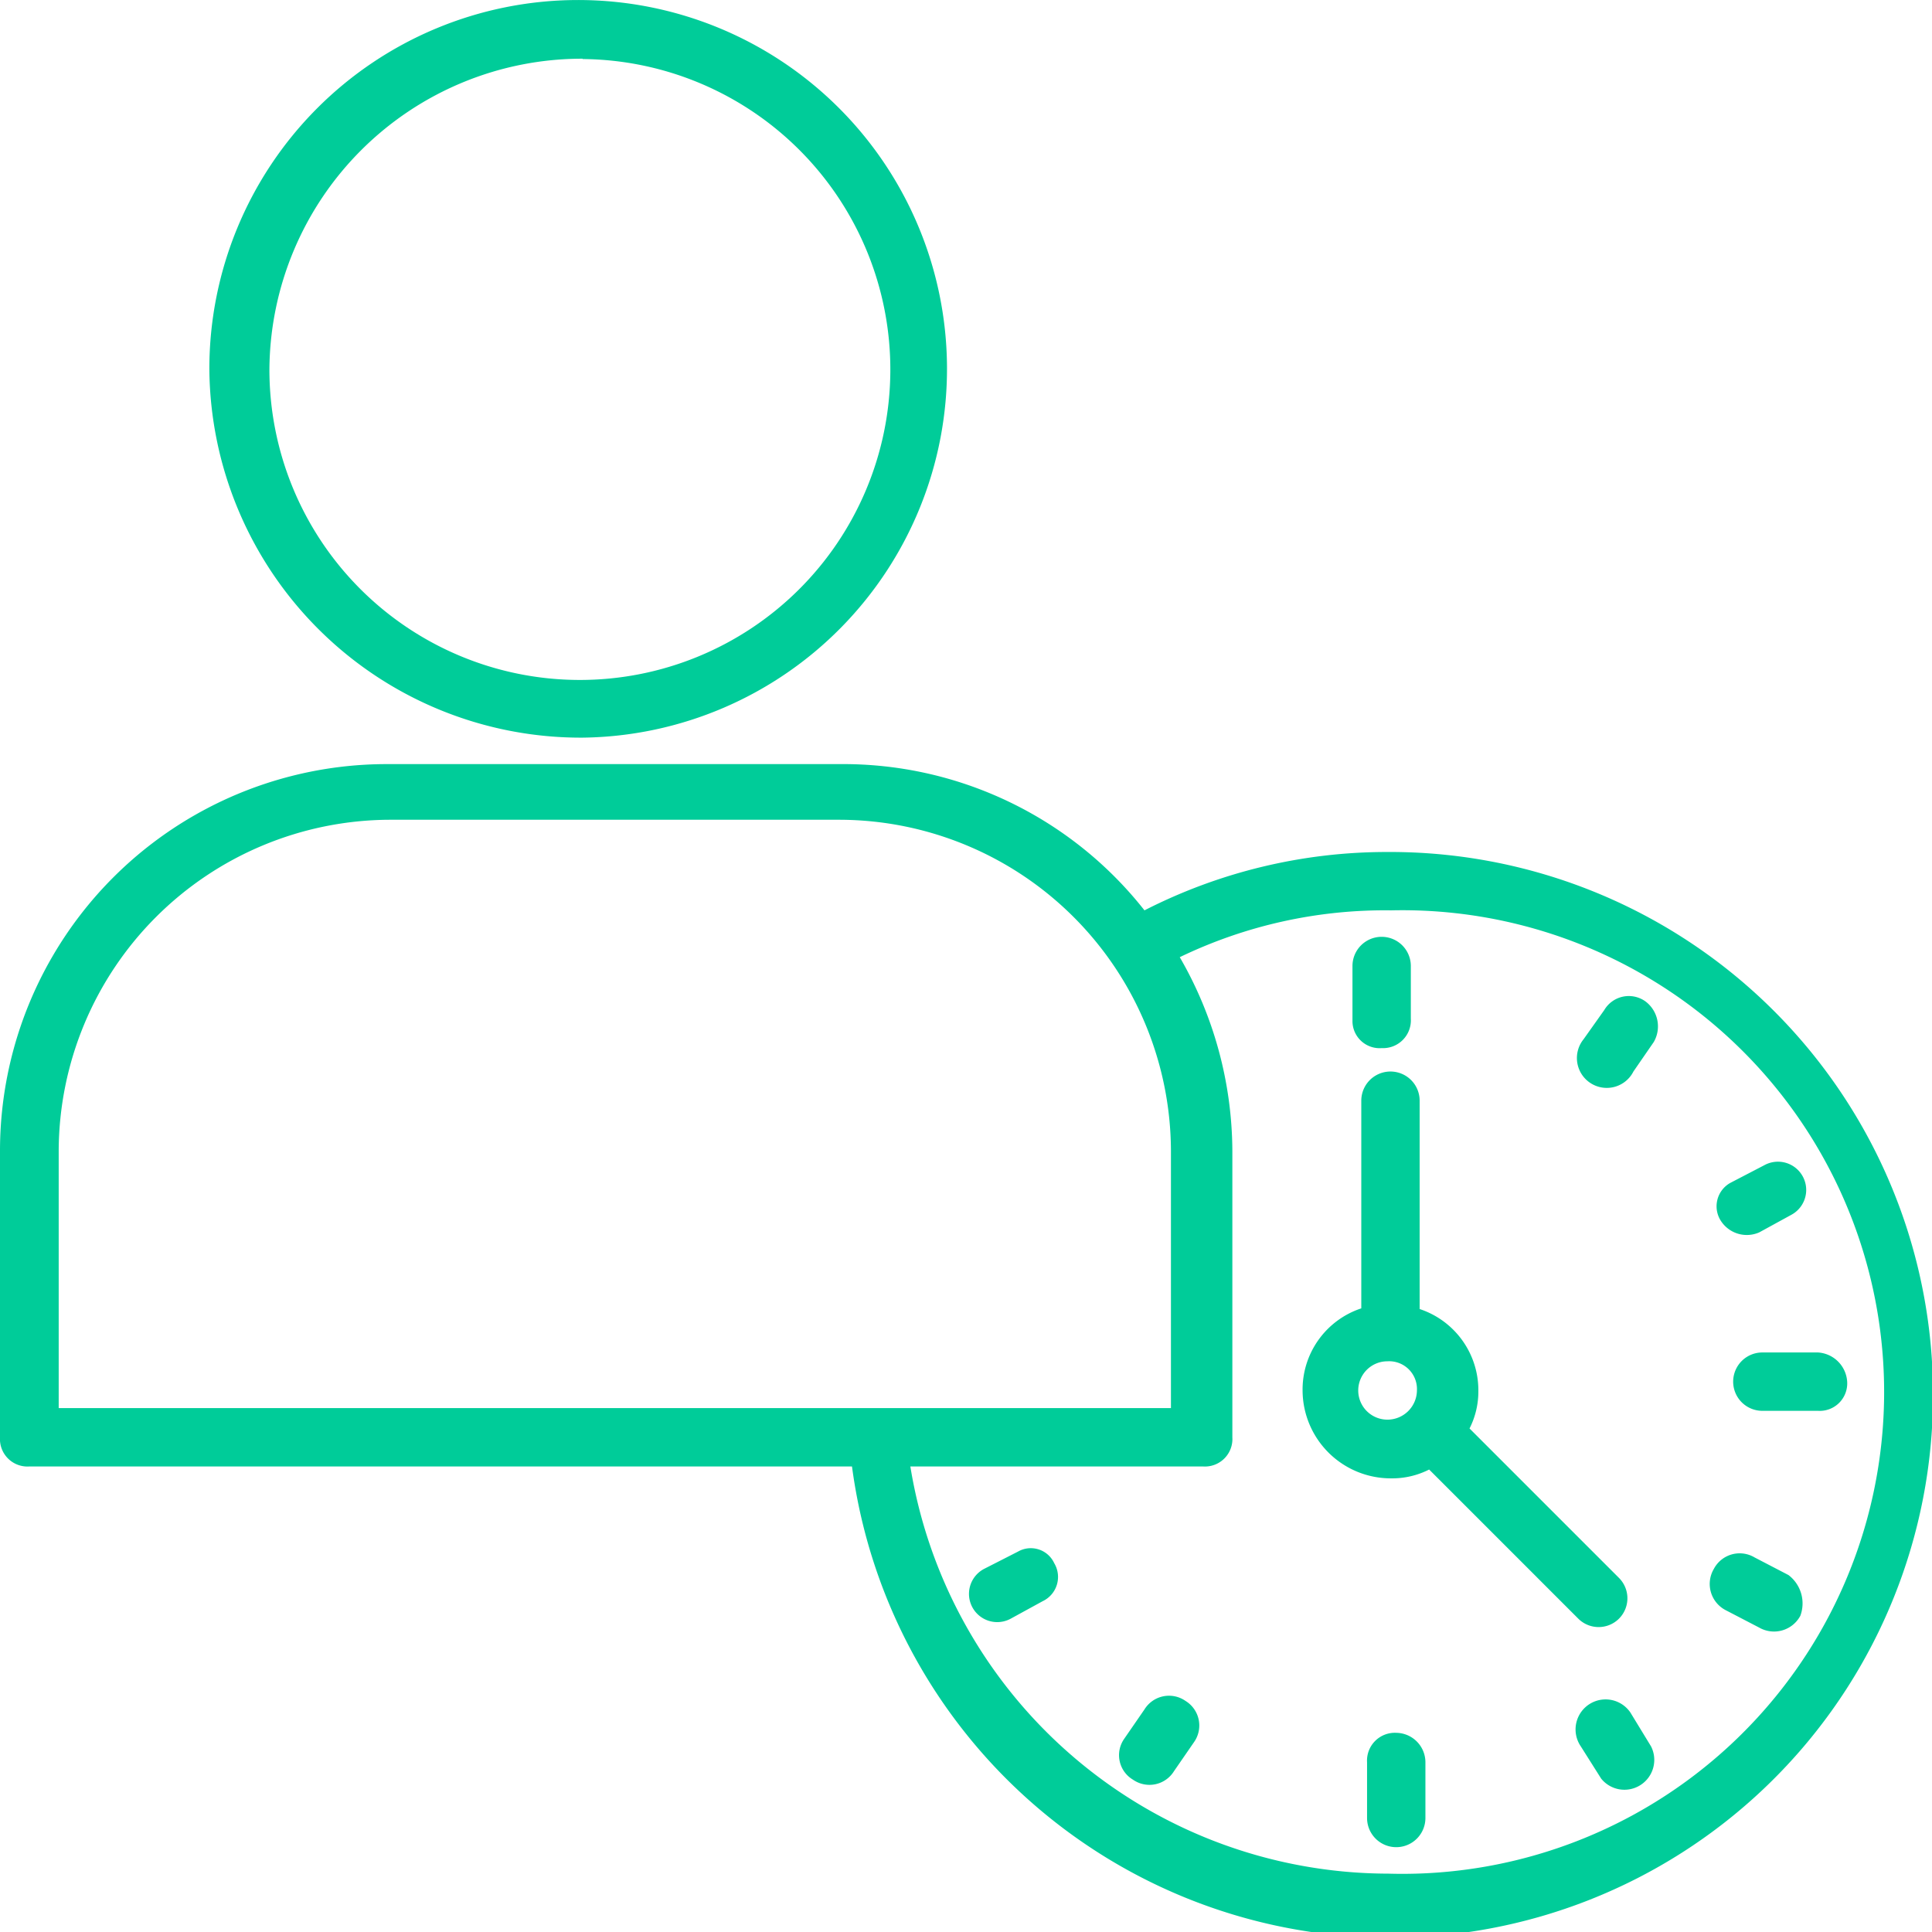
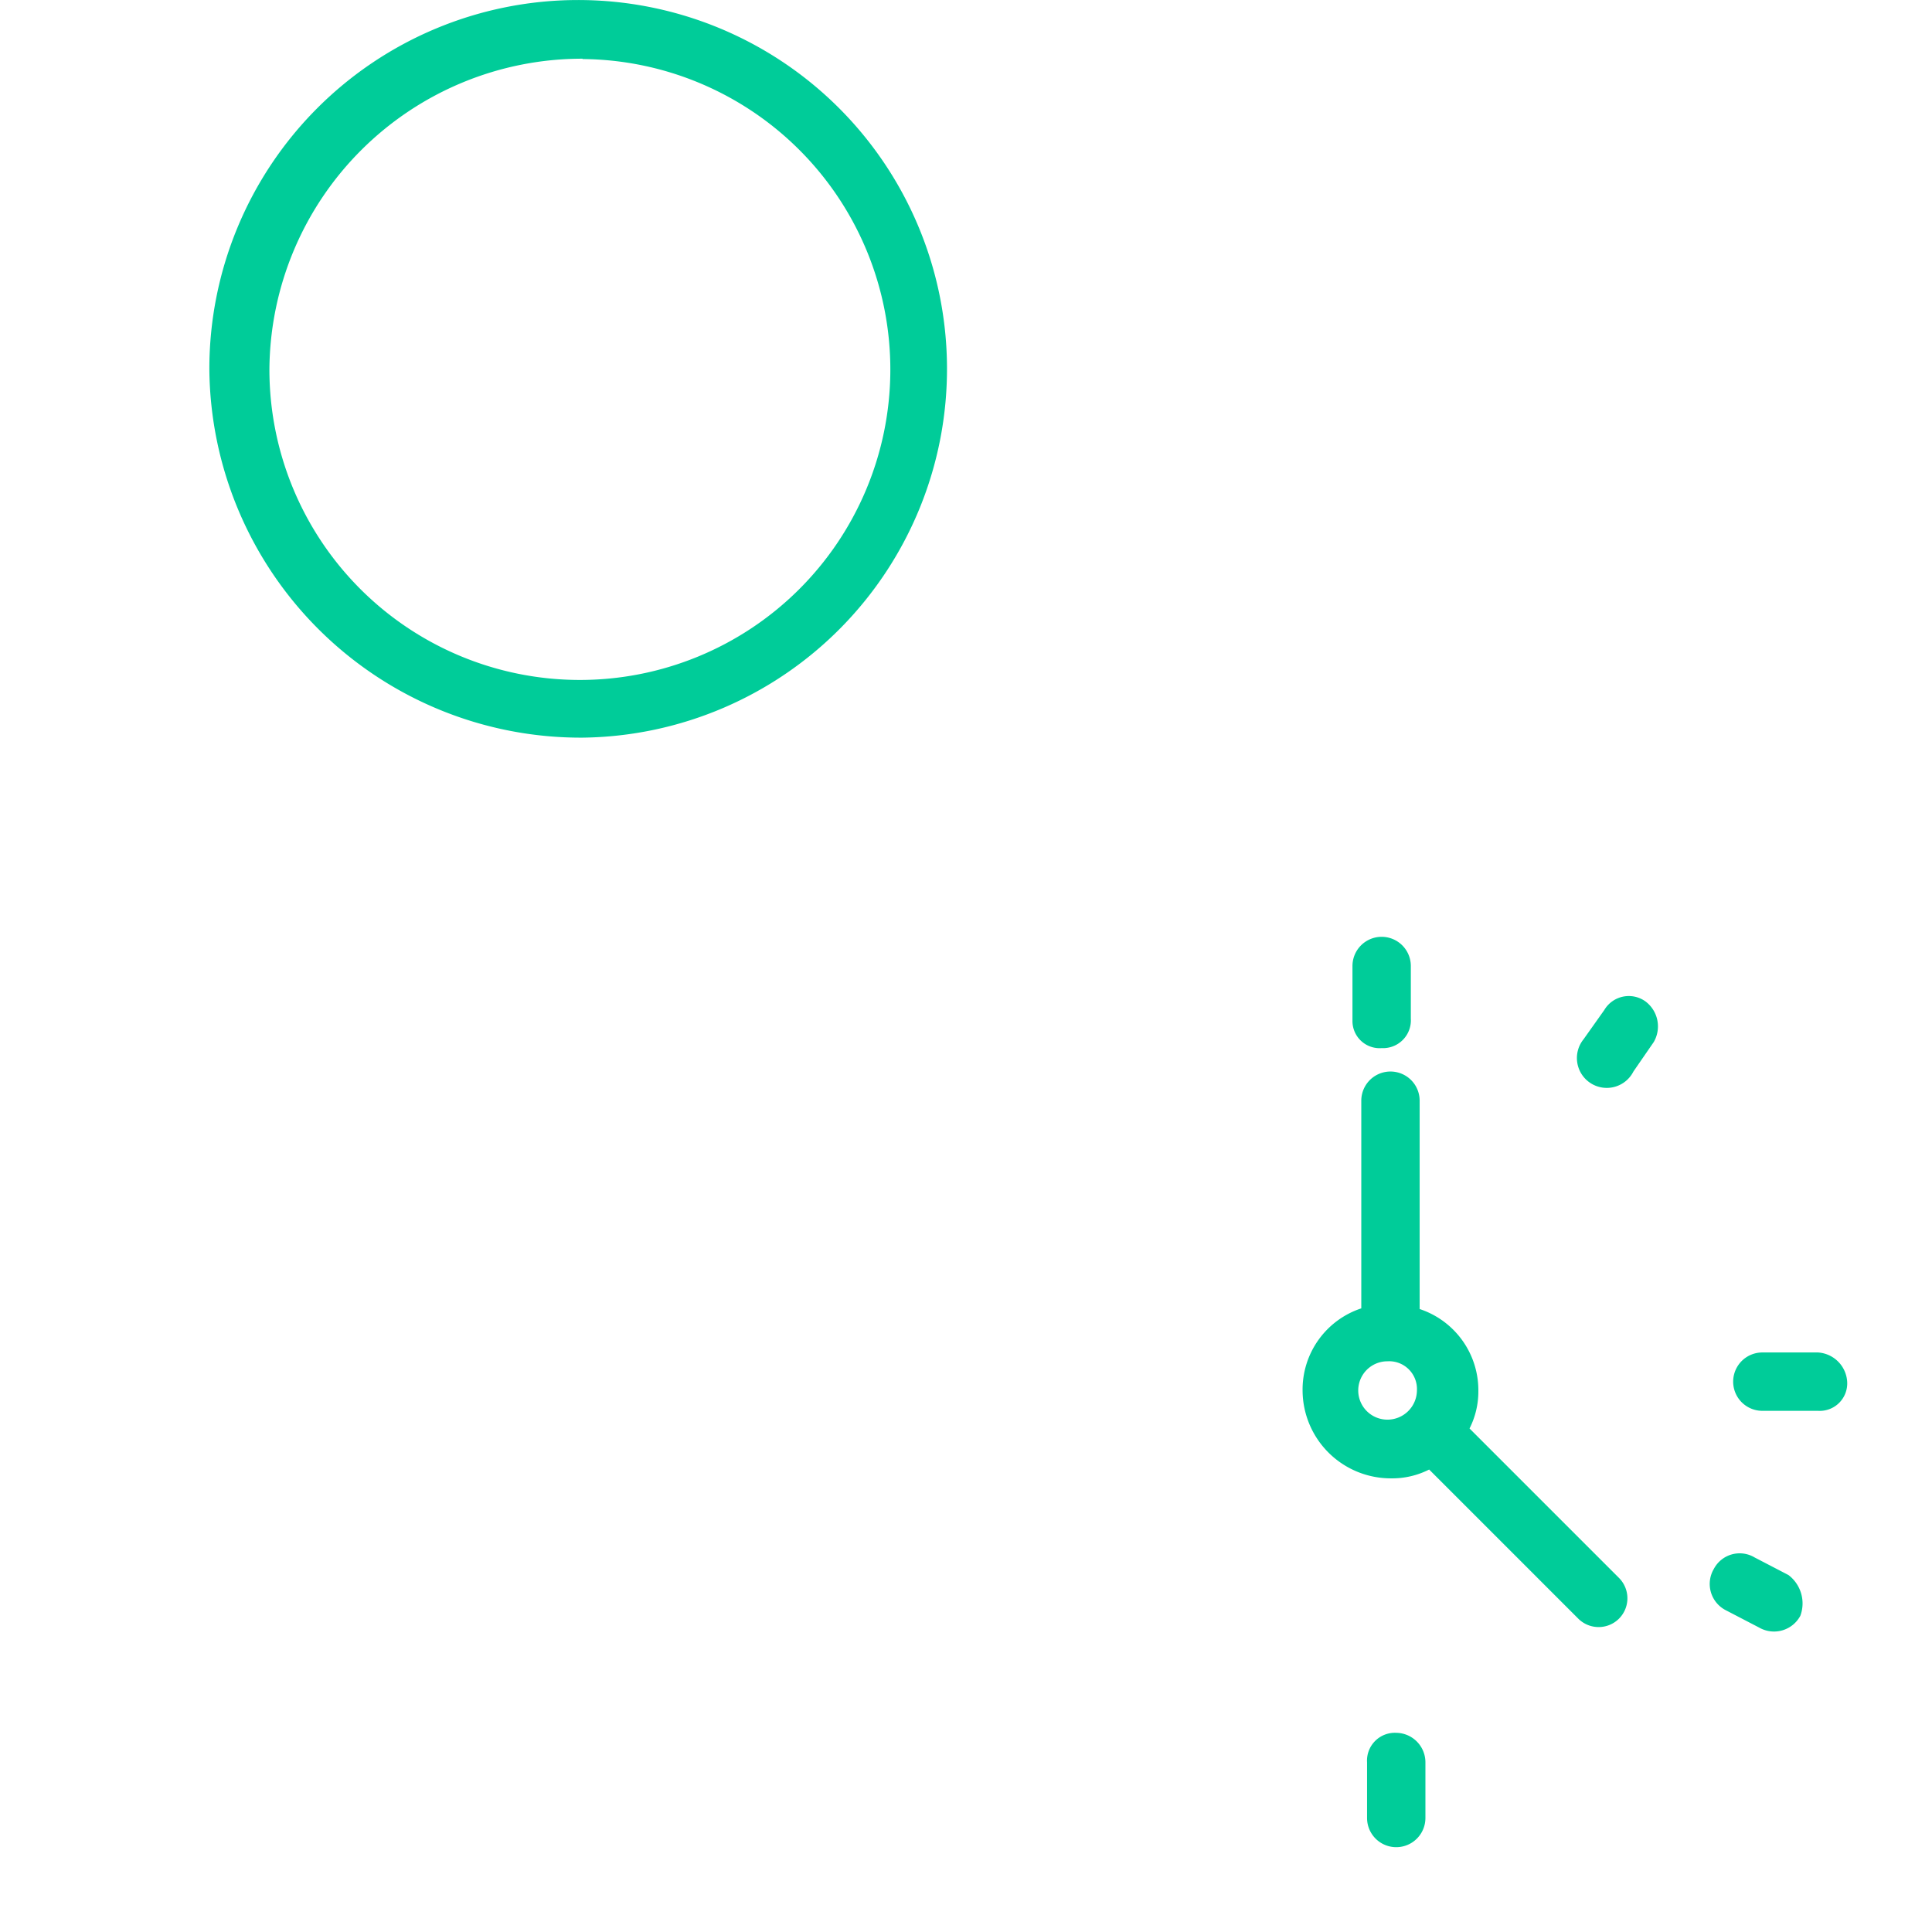
<svg xmlns="http://www.w3.org/2000/svg" id="Layer_28" data-name="Layer 28" viewBox="0 0 56.94 56.94">
  <defs>
    <style>.cls-1{fill:#0c9;}</style>
  </defs>
  <title>postmates-scheduling-for-drivers</title>
  <path class="cls-1" d="M26.17,32.74a10.87,10.87,0,1,0-11-10.87A10.95,10.95,0,0,0,26.17,32.74Zm0-20a9.15,9.15,0,1,1-9.23,9.14A9.22,9.22,0,0,1,26.17,12.73Z" transform="translate(-9 -11)" />
-   <path class="cls-1" d="M49.89,36.11a15.69,15.69,0,0,0-7.16,1.72,11.3,11.3,0,0,0-9-4.31H20.47A11.4,11.4,0,0,0,9,44.91v8.45a.81.81,0,0,0,.86.86H34.11A16,16,0,1,0,49.89,36.11ZM10.73,52.5V44.91a9.79,9.79,0,0,1,9.74-9.75H33.76a9.79,9.79,0,0,1,9.75,9.75V52.5H10.73ZM49.89,66.22a14.29,14.29,0,0,1-14.06-12h8.63a.81.81,0,0,0,.86-.86V44.91a11.49,11.49,0,0,0-1.55-5.7A13.9,13.9,0,0,1,50,37.83a14.2,14.2,0,1,1-.09,28.39Z" transform="translate(-9 -11)" />
  <path class="cls-1" d="M56.71,58.71a.85.85,0,0,0,0-1.21l-4.4-4.4A2.4,2.4,0,0,0,52.57,52a2.52,2.52,0,0,0-1.73-2.42V43.44a.86.86,0,1,0-1.72,0v6.12A2.52,2.52,0,0,0,47.39,52,2.6,2.6,0,0,0,50,54.57a2.4,2.4,0,0,0,1.12-.26l4.4,4.4A.85.85,0,0,0,56.71,58.71Zm-6.82-5.87a.86.86,0,0,1,0-1.72.82.82,0,0,1,.87.86A.87.87,0,0,1,49.89,52.84Z" transform="translate(-9 -11)" />
-   <path class="cls-1" d="M60.85,47.32l.95-.52A.83.83,0,1,0,61,45.34l-1,.52A.79.79,0,0,0,59.73,47,.91.91,0,0,0,60.85,47.32Z" transform="translate(-9 -11)" />
-   <path class="cls-1" d="M39,56.73l-1,.51a.83.83,0,0,0,.78,1.47l.95-.52a.79.79,0,0,0,.34-1.12A.76.76,0,0,0,39,56.73Z" transform="translate(-9 -11)" />
  <path class="cls-1" d="M57.49,40.51a.84.84,0,0,0-1.21.26l-.61.86a.88.88,0,1,0,1.47.95l.6-.87A.92.92,0,0,0,57.49,40.51Z" transform="translate(-9 -11)" />
-   <path class="cls-1" d="M43.94,61.13a.85.85,0,0,0-1.21.25l-.6.87a.84.84,0,0,0,.26,1.2.85.85,0,0,0,1.21-.25l.6-.87A.85.85,0,0,0,43.94,61.13Z" transform="translate(-9 -11)" />
-   <path class="cls-1" d="M57.05,61.47a.87.87,0,1,0-1.46,1l.6.95a.88.88,0,0,0,1.47-.95Z" transform="translate(-9 -11)" />
  <path class="cls-1" d="M61.71,57.42l-1-.52a.86.86,0,0,0-1.2.34.87.87,0,0,0,.34,1.21l1,.52a.88.88,0,0,0,1.21-.35A1.05,1.05,0,0,0,61.71,57.42Z" transform="translate(-9 -11)" />
  <path class="cls-1" d="M49.72,41.89a.82.82,0,0,0,.86-.87V39.47a.86.86,0,0,0-1.72,0v1.64A.8.8,0,0,0,49.72,41.89Z" transform="translate(-9 -11)" />
  <path class="cls-1" d="M50.15,62.07a.82.82,0,0,0-.86.87v1.64a.86.86,0,0,0,1.72,0V62.94A.87.87,0,0,0,50.15,62.07Z" transform="translate(-9 -11)" />
  <path class="cls-1" d="M62.58,50.86H60.94a.86.86,0,1,0,0,1.72h1.64a.81.81,0,0,0,.86-.86A.92.92,0,0,0,62.58,50.86Z" transform="translate(-9 -11)" />
</svg>